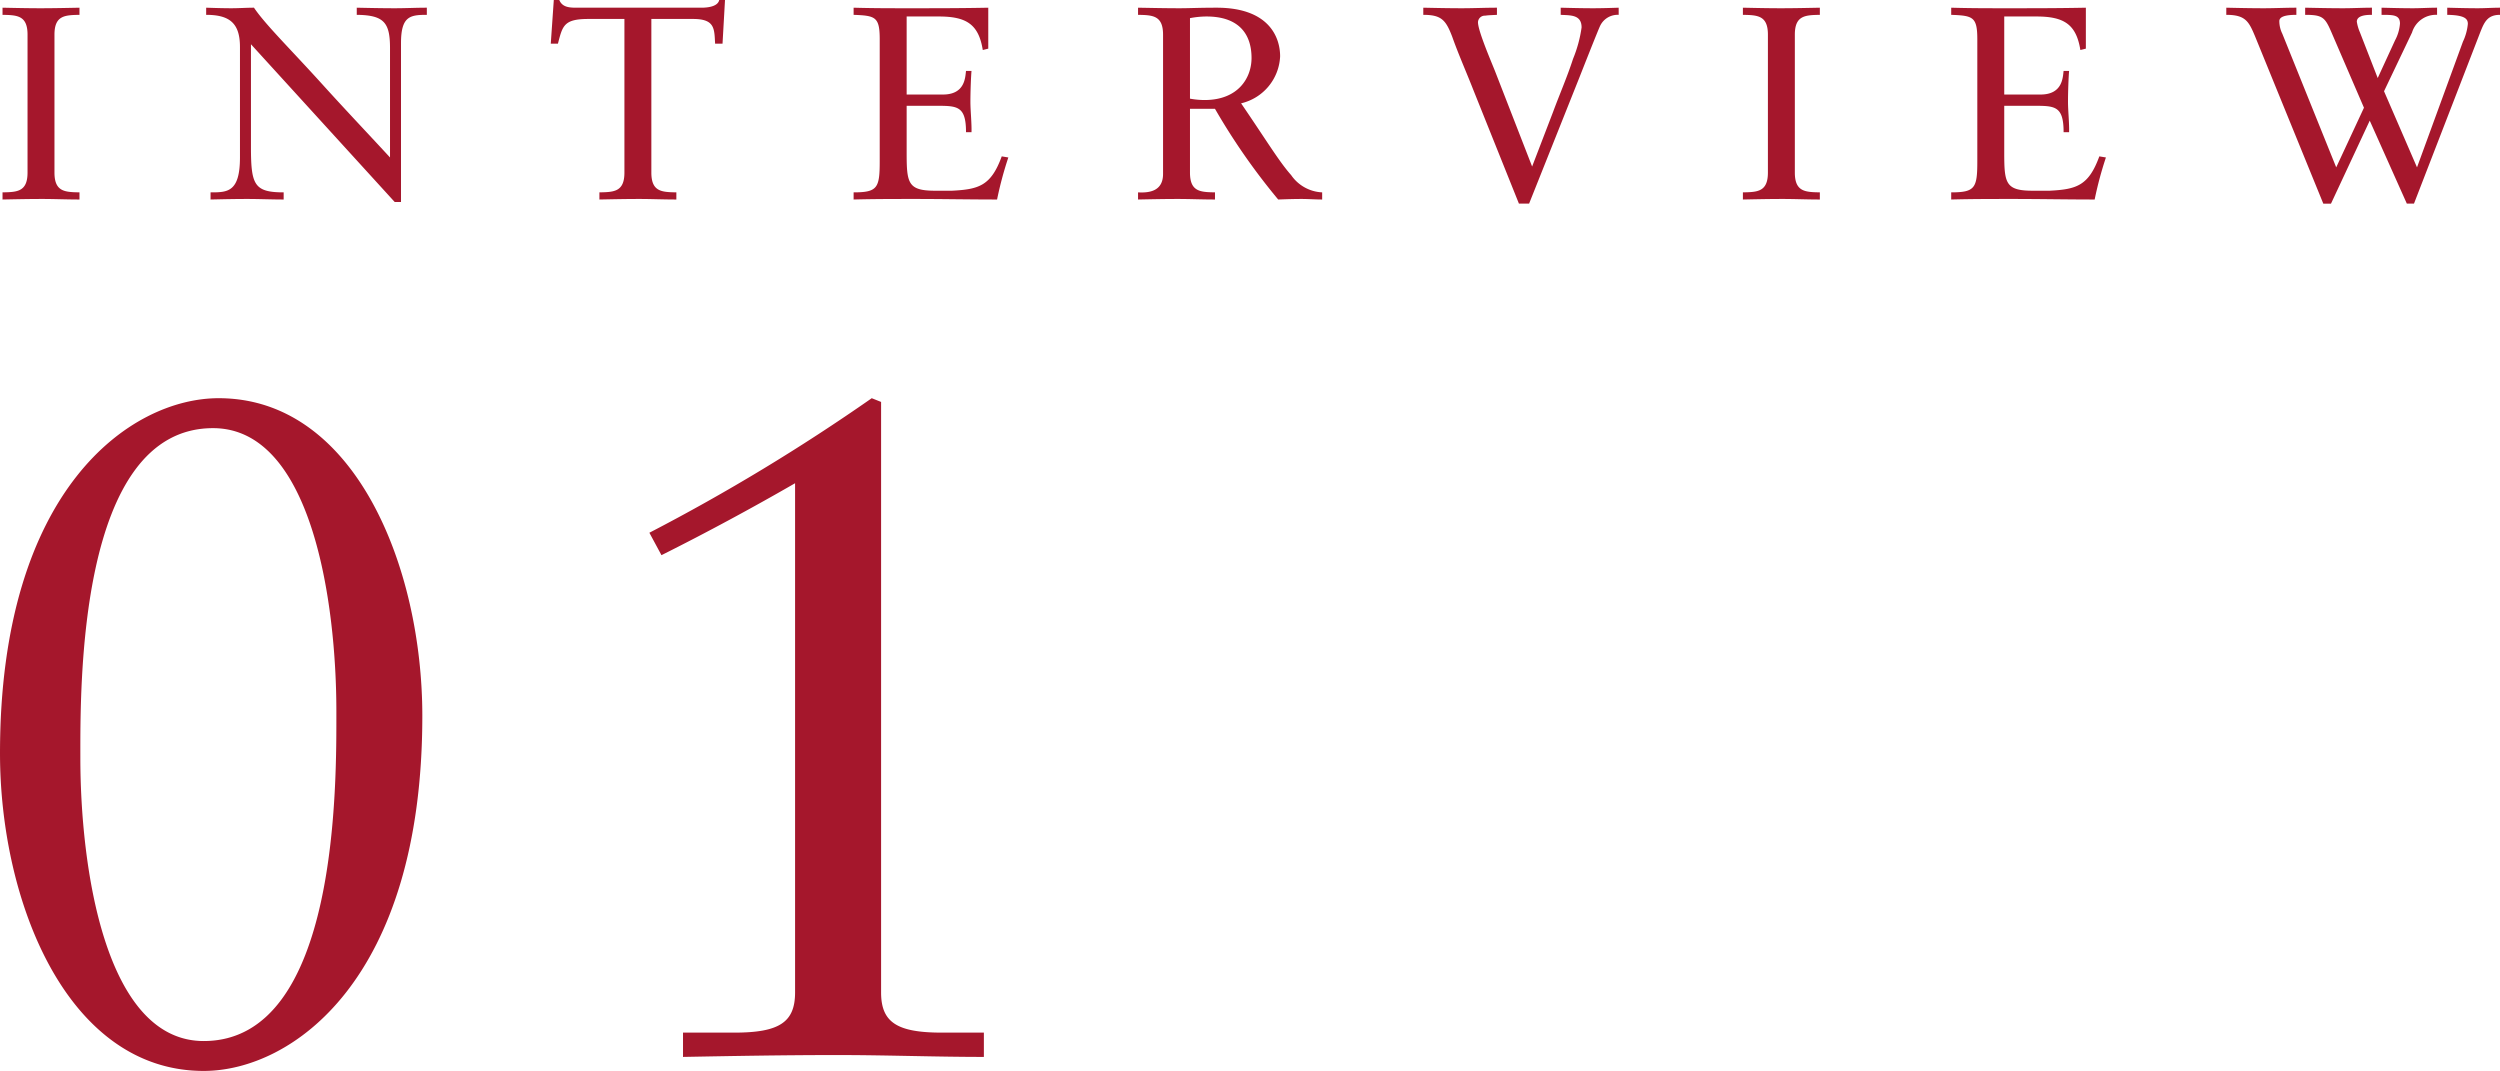
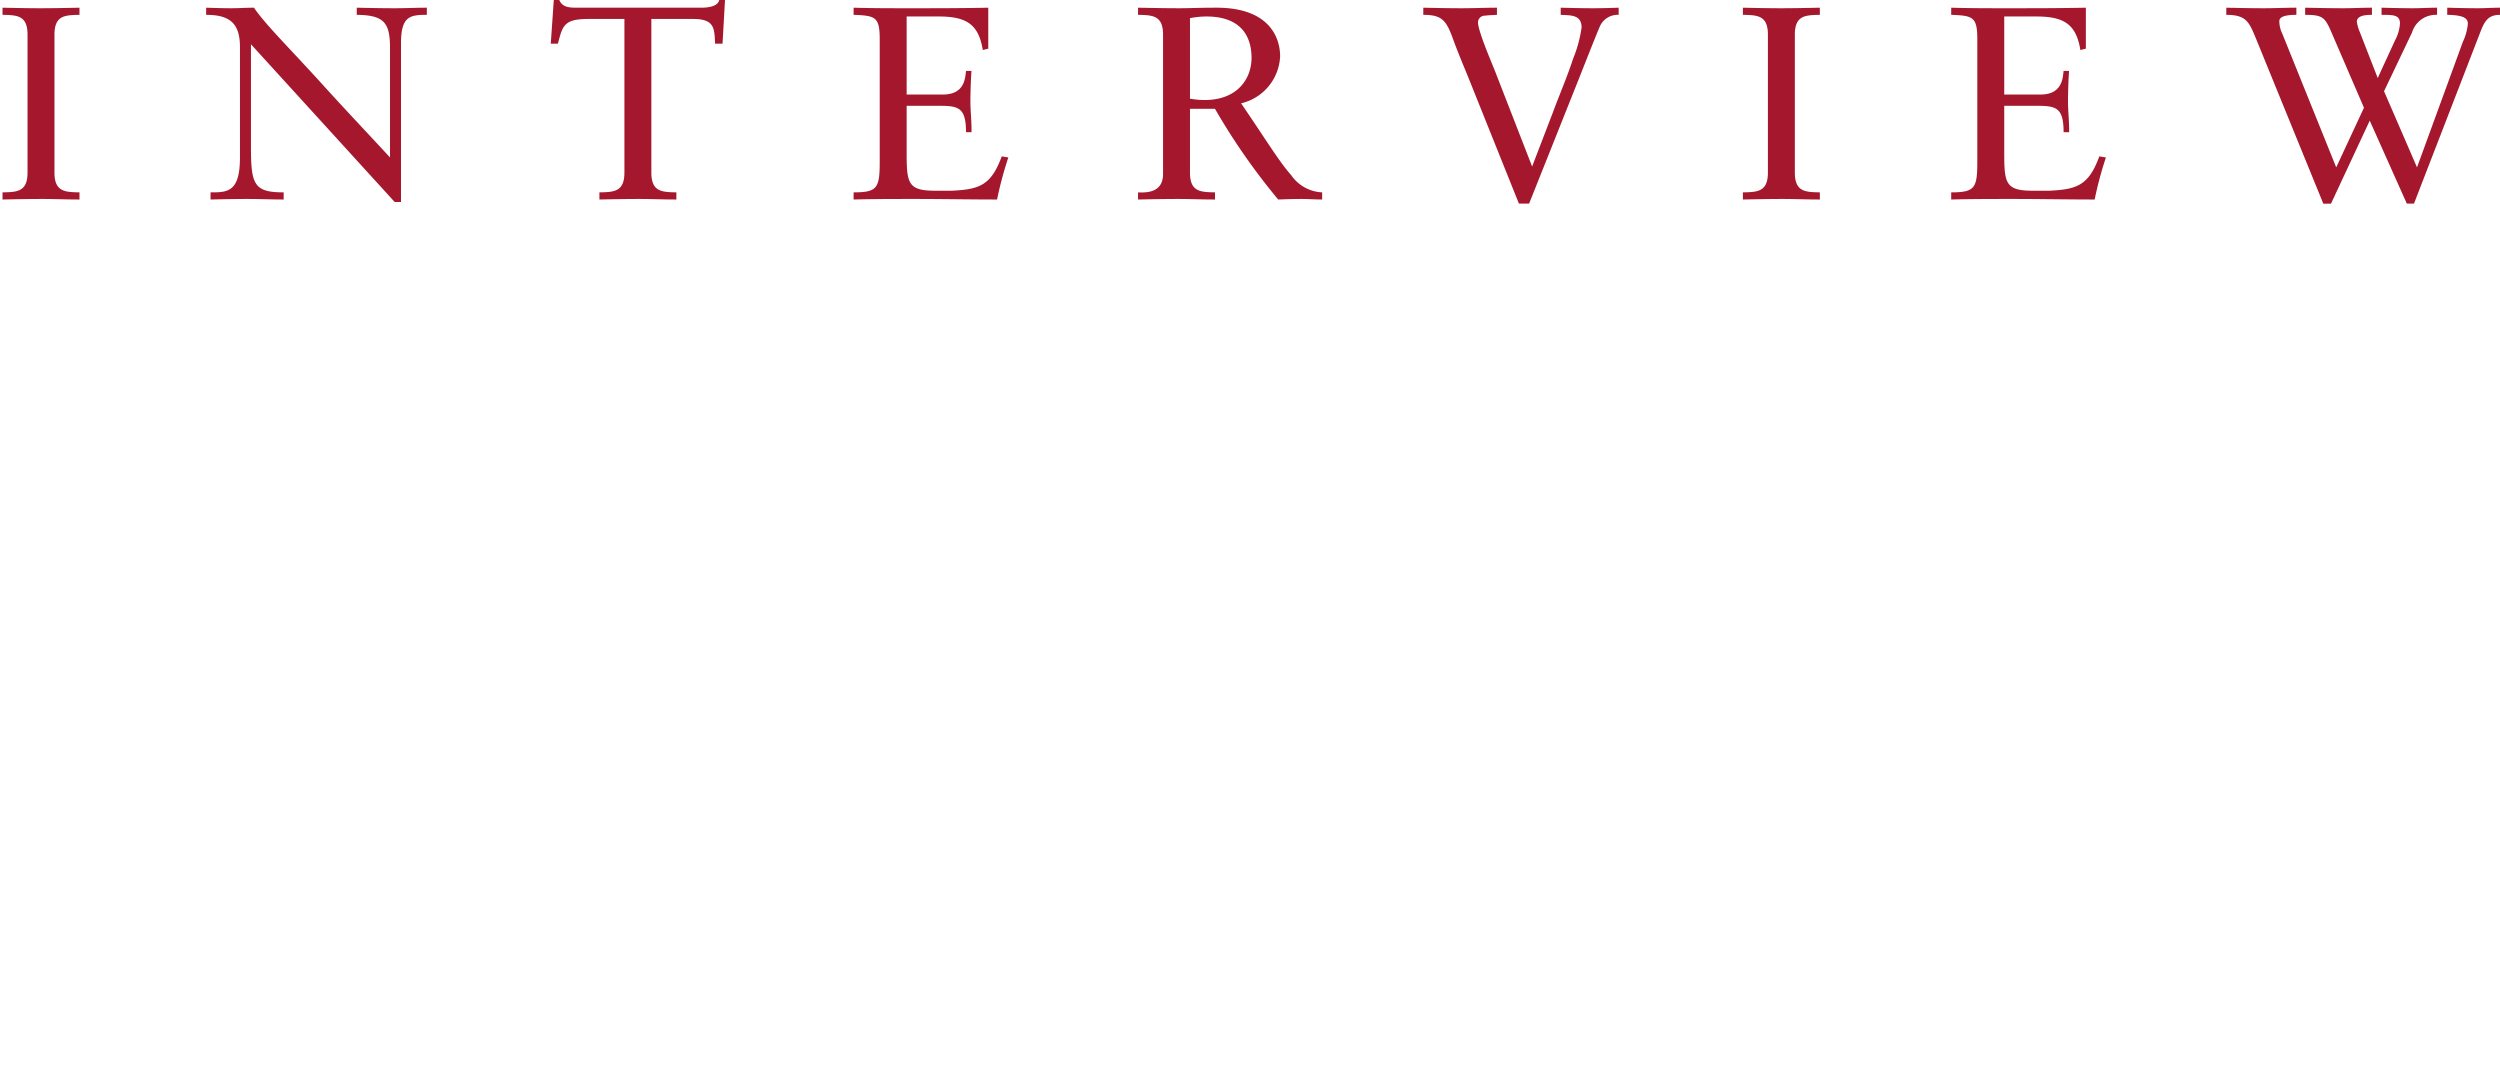
<svg xmlns="http://www.w3.org/2000/svg" width="227.43" height="97.425" viewBox="0 0 227.43 97.425">
  <g id="グループ_4874" data-name="グループ 4874" transform="translate(-20.42 -3245.85)">
    <path id="パス_16703" data-name="パス 16703" d="M2.925-2.45C2.925-.7,1.975-.675.65-.65V0C1.9-.025,3.075-.05,4.275-.05,5.375-.05,6.45,0,7.65,0V-.65C6.325-.675,5.375-.7,5.375-2.45V-15c0-1.75.95-1.775,2.275-1.8v-.65c-1.25.025-2.4.05-3.55.05-1.125,0-2.275-.025-3.45-.05v.65c1.325.025,2.275.05,2.275,1.8ZM36.9-14.225c0-2.45.825-2.575,2.35-2.575v-.65c-.975,0-1.925.05-2.9.05-1.15,0-2.325-.025-3.475-.05v.65c2.5.025,3.025.725,3.025,3.025v9.95c-1.7-1.85-4.05-4.325-6.175-6.675-2.85-3.15-5.175-5.425-6.2-6.95-.675,0-1.375.05-2.05.05-.775,0-1.525-.025-2.3-.05v.65c2.15,0,3.075.775,3.075,2.925v10.05C22.25-.65,21.1-.65,19.575-.65V0c1.1-.025,2.225-.05,3.325-.05S25.125,0,26.225,0V-.65c-2.7,0-2.975-.7-2.975-4.15v-9.325L36.325.225H36.9ZM66.375-18.15H65.85c-.1.475-.725.7-1.625.7H52.875c-.625,0-1.3-.025-1.575-.7h-.5l-.275,3.975h.65c.425-1.625.525-2.25,2.775-2.25h3.275V-2.45c0,1.75-.95,1.775-2.275,1.8V0c1.25-.025,2.425-.05,3.625-.05,1.1,0,2.175.05,3.375.05V-.65c-1.325-.025-2.275-.05-2.275-1.8V-16.425h3.8c2,0,1.925.9,2,2.25h.675ZM82.9-16.65h2.925c2.5,0,3.625.7,4,3.05l.5-.125V-17.45c-2.425.05-4.8.05-7.2.05-1.675,0-3.375,0-5.05-.05v.65c1.975.075,2.375.175,2.375,2.225v11.1c0,2.425-.2,2.825-2.375,2.825V0c1.85-.05,3.7-.05,5.55-.05,2.5,0,5,.05,7.5.05A33.148,33.148,0,0,1,92.15-3.825l-.6-.1c-.975,2.675-2.075,3-4.525,3.125h-1.55C83-.8,82.9-1.5,82.9-4.275v-4.25h2.675c1.925,0,2.725,0,2.725,2.4h.5c.025-.8-.1-1.975-.1-2.775,0-.9.05-2.25.1-2.8h-.5c-.075.575-.075,2.15-2.1,2.15H82.9Zm28.05,8.4A58.677,58.677,0,0,0,116.7,0c.7-.025,1.425-.05,2.125-.05.625,0,1.25.05,1.875.05V-.65a3.618,3.618,0,0,1-2.825-1.575c-1.075-1.2-2.275-3.2-4.55-6.525a4.6,4.6,0,0,0,3.55-4.275c0-1.775-1.05-4.425-5.775-4.425-1.6,0-2.475.05-3.35.05-1.225,0-2.425-.025-3.8-.05v.65c1.325.025,2.275.05,2.275,1.8V-2.325c0,1.425-1.025,1.75-2.275,1.675V0c1.25-.025,2.425-.05,3.625-.05,1.1,0,2.175.05,3.375.05V-.65c-1.325-.025-2.275-.05-2.275-1.8v-5.8Zm3.325-4.625c0,1.8-1.2,3.825-4.275,3.825a7.45,7.45,0,0,1-1.325-.125V-16.5a8.191,8.191,0,0,1,1.5-.15C113.125-16.65,114.275-15.05,114.275-12.875ZM138.6.375h.925L144.1-11.1c.05-.125,1.75-4.45,1.9-4.725a1.767,1.767,0,0,1,1.675-.975v-.65c-.775.025-1.55.05-2.325.05-.975,0-1.975-.025-2.95-.05v.65c.9.05,1.9-.025,1.9,1.15a11.779,11.779,0,0,1-.775,2.85C143-11.175,142.3-9.575,141.7-7.95L139.8-3l-3.325-8.55c-.275-.725-1.6-3.75-1.6-4.575a.62.62,0,0,1,.65-.6c.35-.05.7-.05,1.075-.075v-.65c-1.05,0-2.125.05-3.175.05-1.175,0-2.35-.025-3.525-.05v.65c1.65,0,2.05.475,2.625,1.975.575,1.625,1.3,3.25,1.925,4.85ZM161.25-2.45c0,1.75-.95,1.775-2.275,1.8V0c1.25-.025,2.425-.05,3.625-.05,1.1,0,2.175.05,3.375.05V-.65C164.65-.675,163.7-.7,163.7-2.45V-15c0-1.75.95-1.775,2.275-1.8v-.65c-1.25.025-2.4.05-3.55.05-1.125,0-2.275-.025-3.45-.05v.65c1.325.025,2.275.05,2.275,1.8Zm21.5-14.2h2.925c2.5,0,3.625.7,4,3.05l.5-.125V-17.45c-2.425.05-4.8.05-7.2.05-1.675,0-3.375,0-5.05-.05v.65c1.975.075,2.375.175,2.375,2.225v11.1c0,2.425-.2,2.825-2.375,2.825V0c1.85-.05,3.7-.05,5.55-.05,2.5,0,5,.05,7.5.05A33.149,33.149,0,0,1,192-3.825l-.6-.1c-.975,2.675-2.075,3-4.525,3.125h-1.55c-2.475,0-2.575-.7-2.575-3.475v-4.25h2.675c1.925,0,2.725,0,2.725,2.4h.5c.025-.8-.1-1.975-.1-2.775,0-.9.05-2.25.1-2.8h-.5c-.075.575-.075,2.15-2.1,2.15h-3.3Zm30.2,13.725-4.9-12.15a2.61,2.61,0,0,1-.275-1.15c0-.35.4-.575,1.55-.575v-.65c-.95,0-2,.05-2.95.05-1.1,0-2.325-.025-3.425-.05v.65c1.75,0,2.05.6,2.625,1.975l6.2,15.2h.7L216-7.175l3.375,7.55h.65L226-15.075c.4-1.025.675-1.725,1.85-1.725v-.65c-.65,0-1.375.05-2,.05-.925,0-1.875-.025-2.8-.05v.65c1.625.025,1.875.375,1.875.825a4.845,4.845,0,0,1-.45,1.625L220.3-2.925l-3-6.925,2.55-5.35a2.264,2.264,0,0,1,2.275-1.6v-.65c-.7,0-1.5.05-2.175.05-.925,0-1.95-.025-2.875-.05v.65c1.075,0,1.675,0,1.675.8a3.835,3.835,0,0,1-.45,1.525l-1.575,3.425L215.1-15.225a3.971,3.971,0,0,1-.275-.95c0-.6.925-.625,1.375-.625v-.65c-.825,0-1.75.05-2.6.05-1.15,0-2.3-.025-3.475-.05v.65c1.575,0,1.8.225,2.375,1.55l2.975,6.9Z" transform="translate(20 3264)" fill="#a5172c" />
-     <path id="パス_16702" data-name="パス 16702" d="M42.84-31.025c0-13.515-6.12-28.9-18.53-28.9-7.99,0-19.89,8.245-19.89,32.3,0,13.515,6.12,28.9,18.53,28.9C30.94,1.275,42.84-6.97,42.84-31.025Zm-7.82-.425c0,6.375.255,30.005-12.07,30.005-9.01,0-11.22-15.9-11.22-25.755,0-6.375-.255-30,12.07-30C32.81-57.2,35.02-41.31,35.02-31.45ZM84.575-59.585l-.85-.34a180.2,180.2,0,0,1-20.23,12.24l1.1,2.04c4.08-2.04,8.33-4.335,12.155-6.545V-5.865c0,2.72-1.445,3.655-5.525,3.655H66.555V0c4.59-.085,9.265-.17,14.025-.17C85-.17,89.505,0,93.925,0V-2.21H90.1c-4.08,0-5.525-.935-5.525-3.655Z" transform="translate(16 3342)" fill="#a5172c" />
  </g>
</svg>